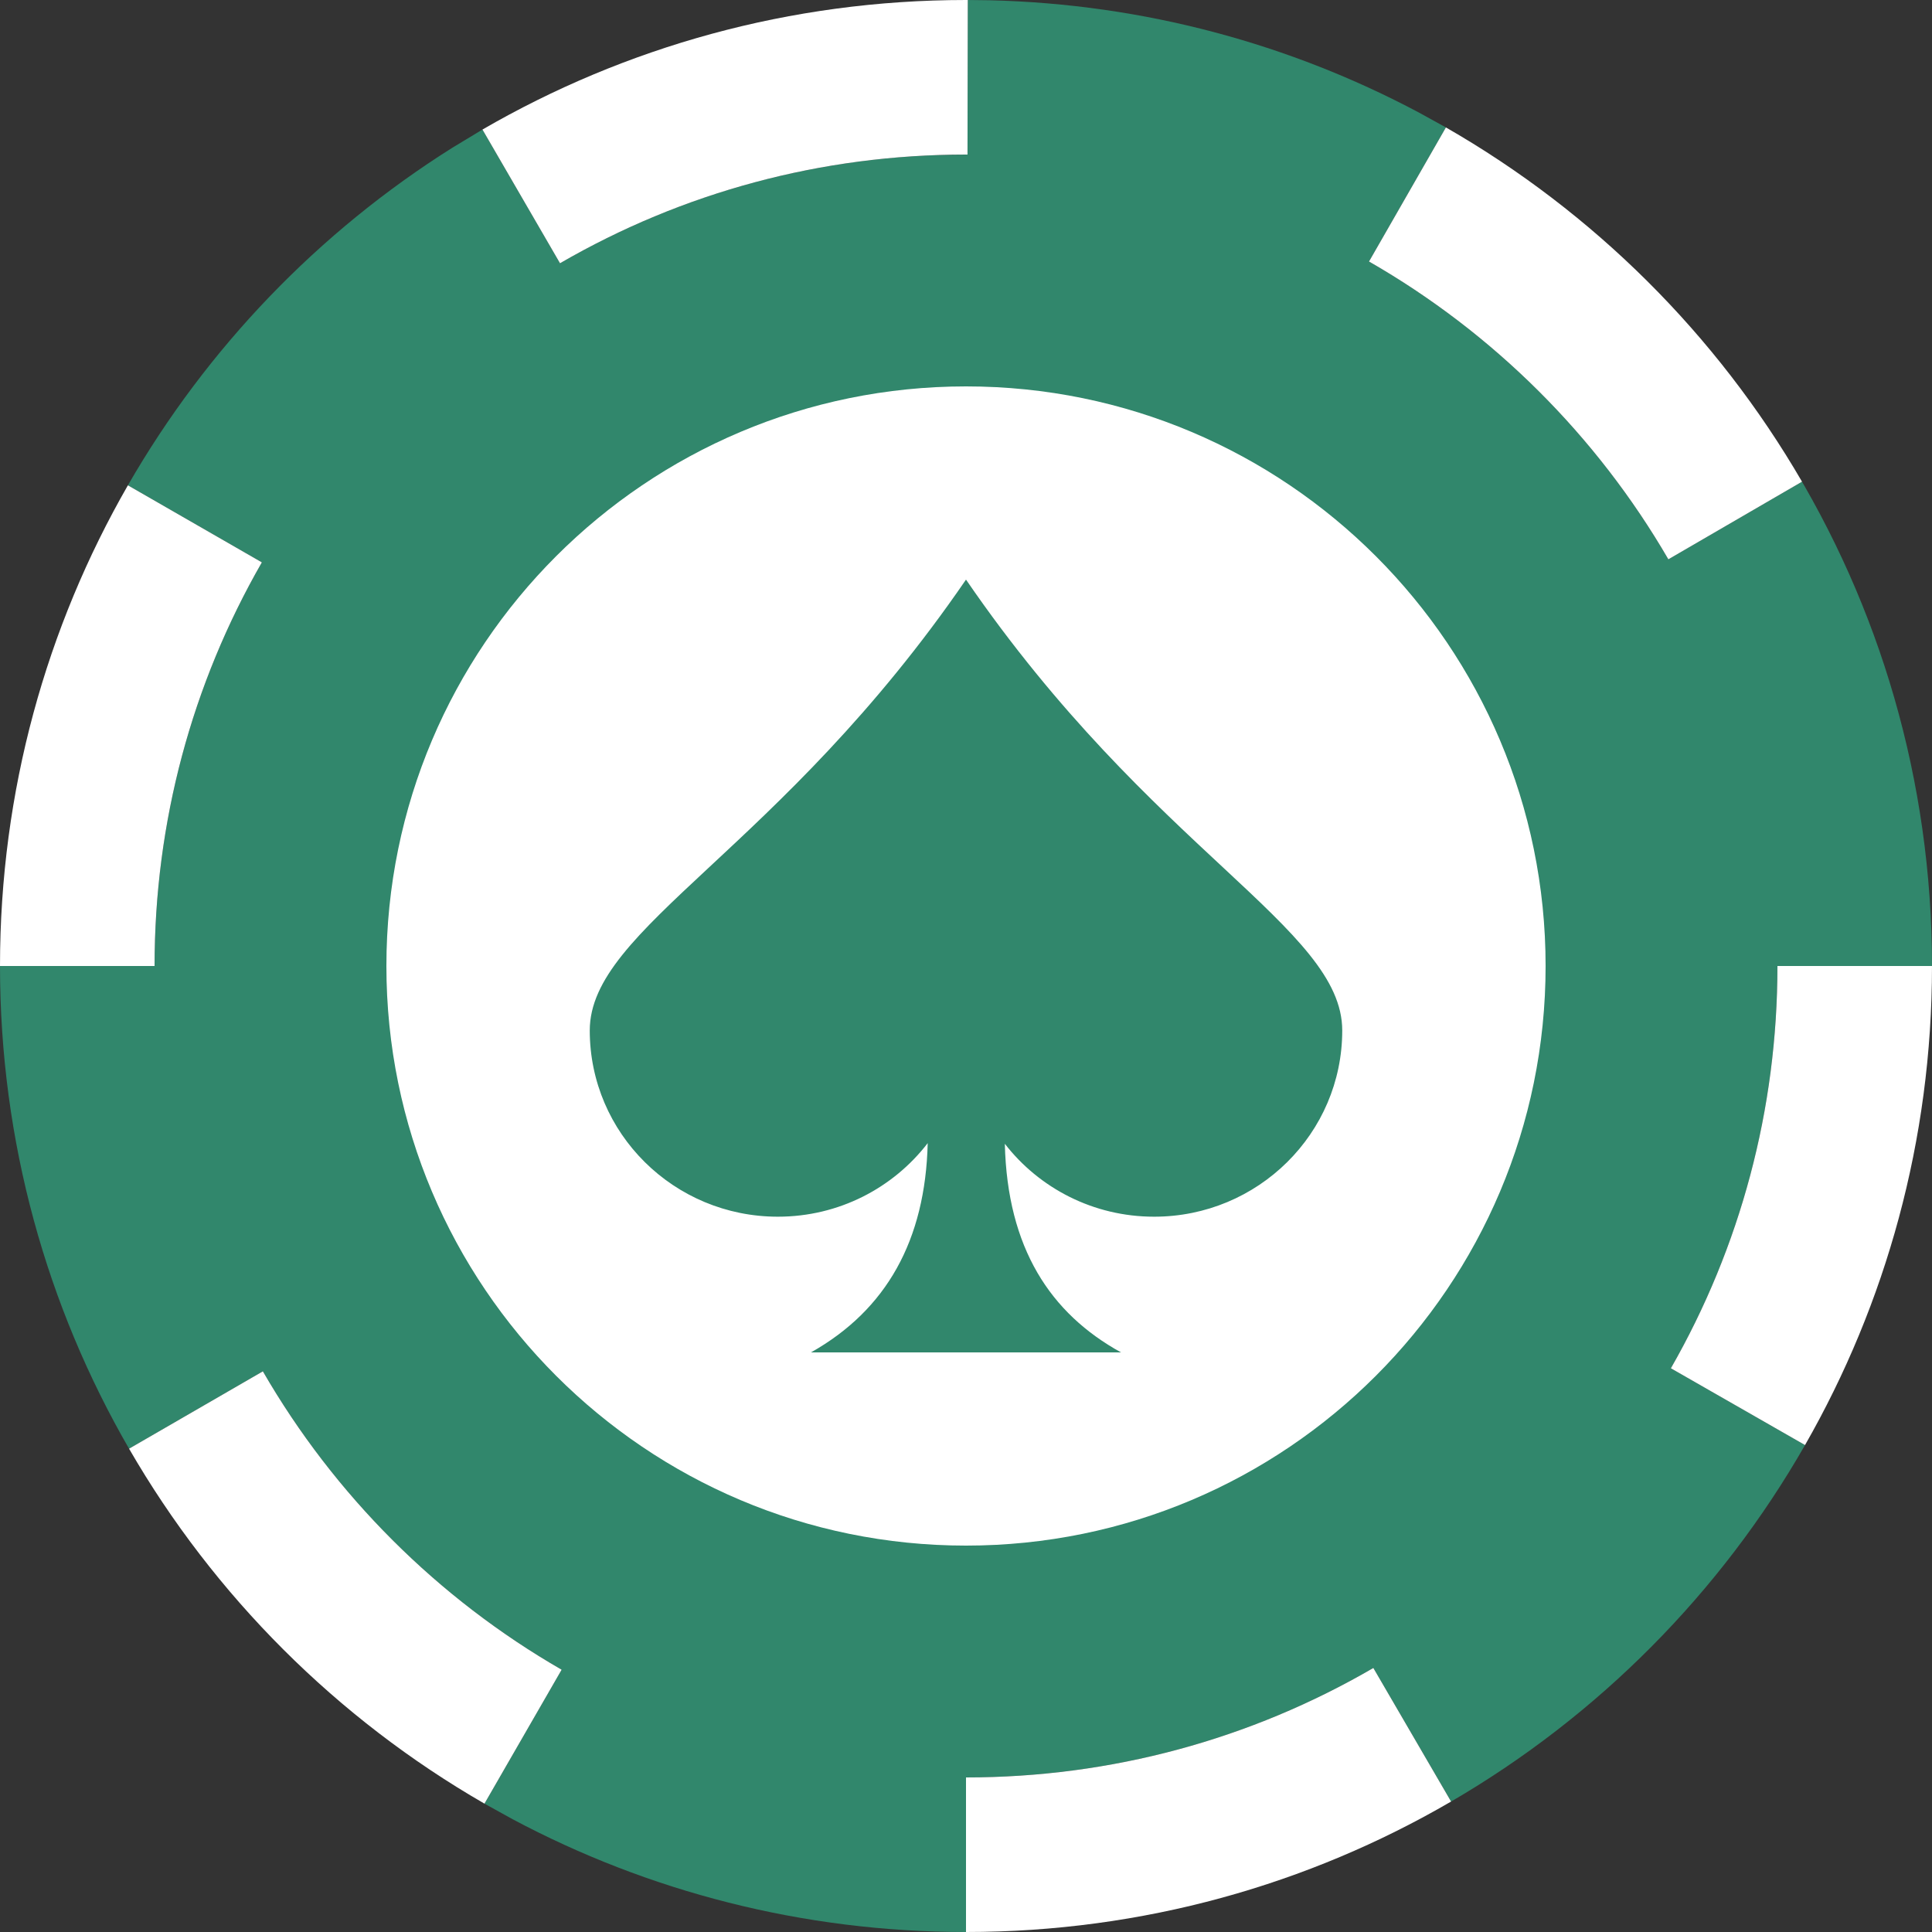
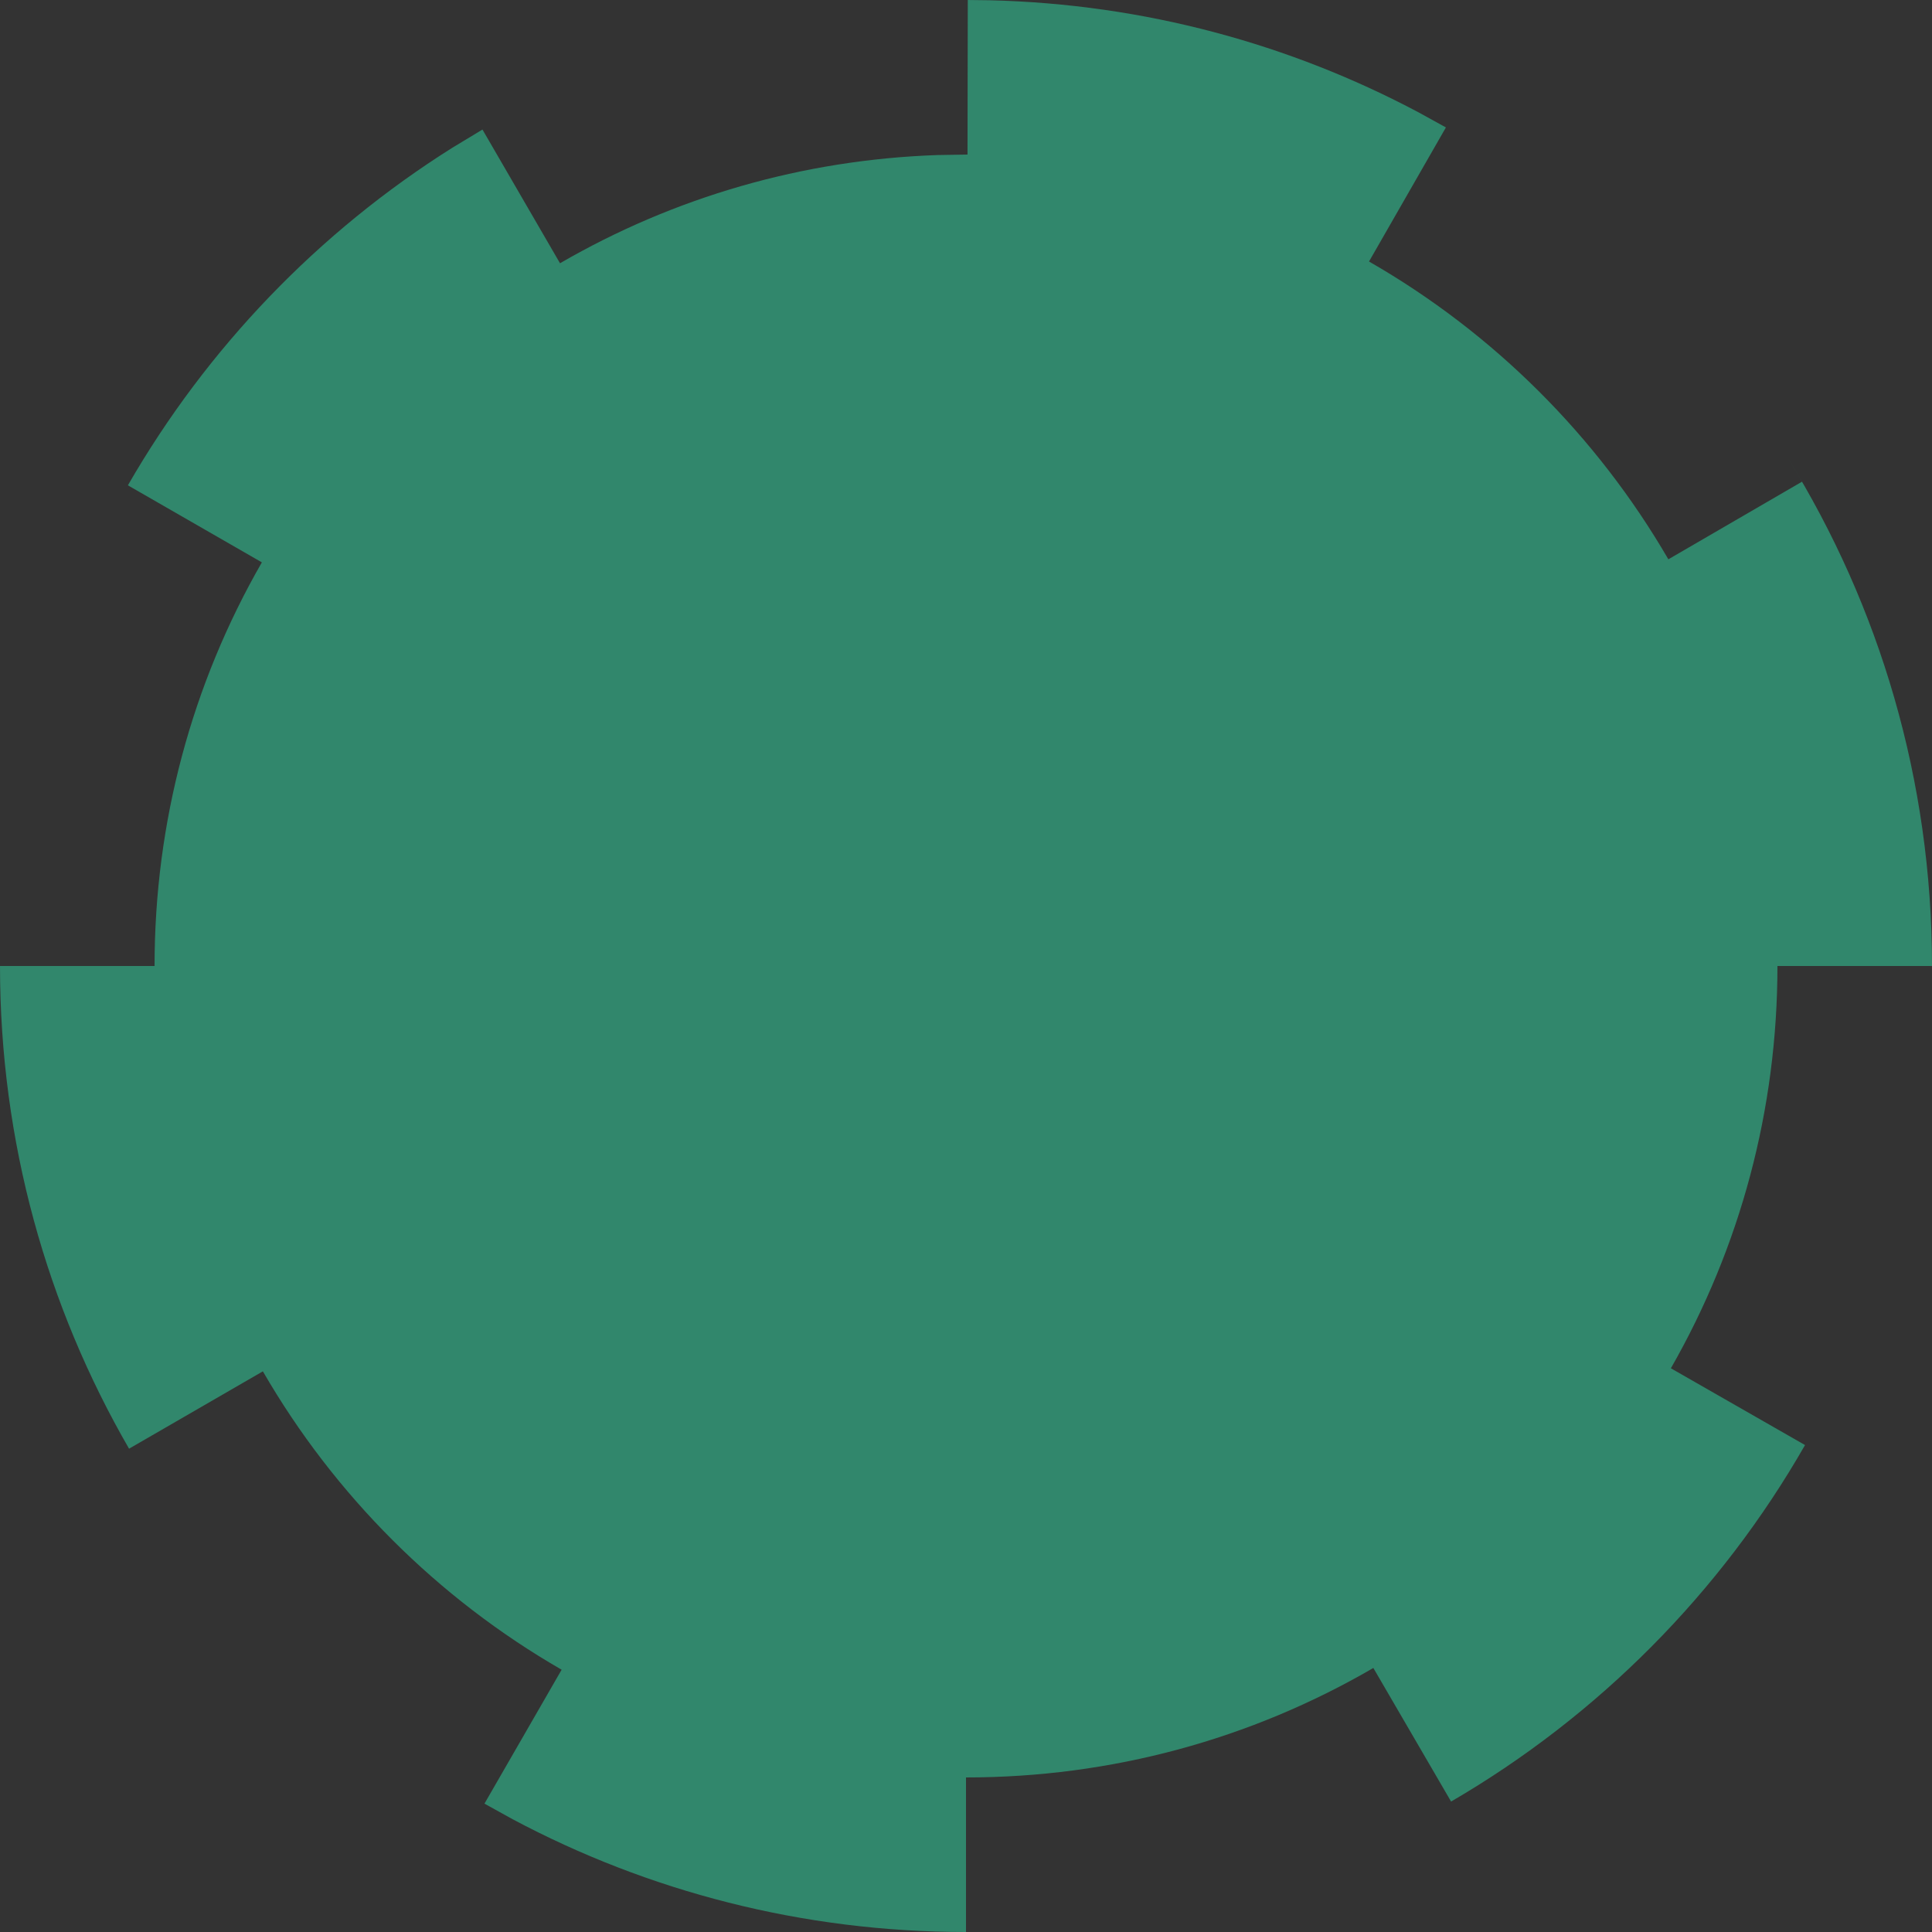
<svg xmlns="http://www.w3.org/2000/svg" width="50px" height="50px" viewBox="0 0 50 50" version="1.1">
  <rect x="0" y="0" width="50" height="50" fill="#333333" stroke="none" />
  <title>Poker icon</title>
  <g id="Poker-icon" stroke="none" stroke-width="1" fill="none" fill-rule="evenodd">
    <g id="Group-19">
      <path d="M25.046,0 L25.616,0.007 C29.617,0.104 33.385,1.141 36.707,2.905 L37.42,3.298 L35.43,6.768 C38.639,8.609 41.319,11.275 43.177,14.475 L46.636,12.466 C46.519,12.265 46.4,12.066 46.278,11.869 C48.638,15.685 50,20.183 50,25 L46,25 C46,28.709 45.041,32.268 43.242,35.411 L46.714,37.398 C44.527,41.221 41.359,44.41 37.554,46.624 L35.542,43.167 C32.367,45.014 28.76,46 25,46 L25,50 C20.759,50 16.765,48.944 13.266,47.081 L12.538,46.678 L14.535,43.212 C11.329,41.365 8.655,38.694 6.803,35.49 L3.34,37.492 C1.216,33.817 0,29.55 0,25 L4,25 C4,21.278 4.966,17.706 6.777,14.554 L3.31,12.56 C5.358,9.001 8.247,6 11.706,3.824 L12.486,3.353 L14.493,6.813 C17.448,5.101 20.776,4.134 24.254,4.013 L25.039,4 L25.046,0 Z" id="Path" fill="#31876C" />
-       <path d="M35.542,43.167 L37.554,46.624 C33.865,48.771 29.576,50 25,50 L25,46 C28.76,46 32.367,45.014 35.542,43.167 Z M6.803,35.49 C8.655,38.694 11.329,41.365 14.535,43.212 L12.538,46.678 C8.723,44.48 5.543,41.304 3.34,37.492 L6.803,35.49 Z M50,25 C50,29.512 48.805,33.744 46.714,37.398 L43.242,35.411 C45.041,32.268 46,28.709 46,25 L50,25 Z M3.31,12.56 L6.777,14.554 C4.966,17.706 4,21.278 4,25 L0,25 C0,20.471 1.204,16.224 3.31,12.56 Z M37.42,3.298 C41.239,5.489 44.426,8.659 46.636,12.466 L43.177,14.475 C41.319,11.275 38.639,8.609 35.43,6.768 L37.42,3.298 Z M25.039,4 L25.001,4 C21.253,4 17.659,4.979 14.493,6.813 L12.486,3.353 C16.166,1.221 20.441,0 25,0 C25.015,0 25.031,0 25.046,0 L25.039,4 Z" id="Oval" fill="#FFFFFF" fill-rule="nonzero" />
-       <path d="M25,10 C33.284,10 40,16.716 40,25 C40,33.284 33.284,40 25,40 C16.716,40 10,33.284 10,25 C10,16.716 16.716,10 25,10 Z M25,15 C20.187,22.02 15.263,24.008 15.263,26.669 C15.263,29.331 17.442,31.488 20.131,31.488 C21.714,31.488 23.119,30.741 24.009,29.584 C23.949,32.097 22.941,33.901 20.988,35 L29.012,35 C27.187,33.994 26.069,32.307 26.005,29.601 C26.894,30.748 28.294,31.488 29.869,31.488 C32.558,31.488 34.737,29.331 34.737,26.669 C34.737,24.008 29.813,22.02 25,15 Z" id="Shape" fill="#FFFFFF" />
    </g>
  </g>
</svg>